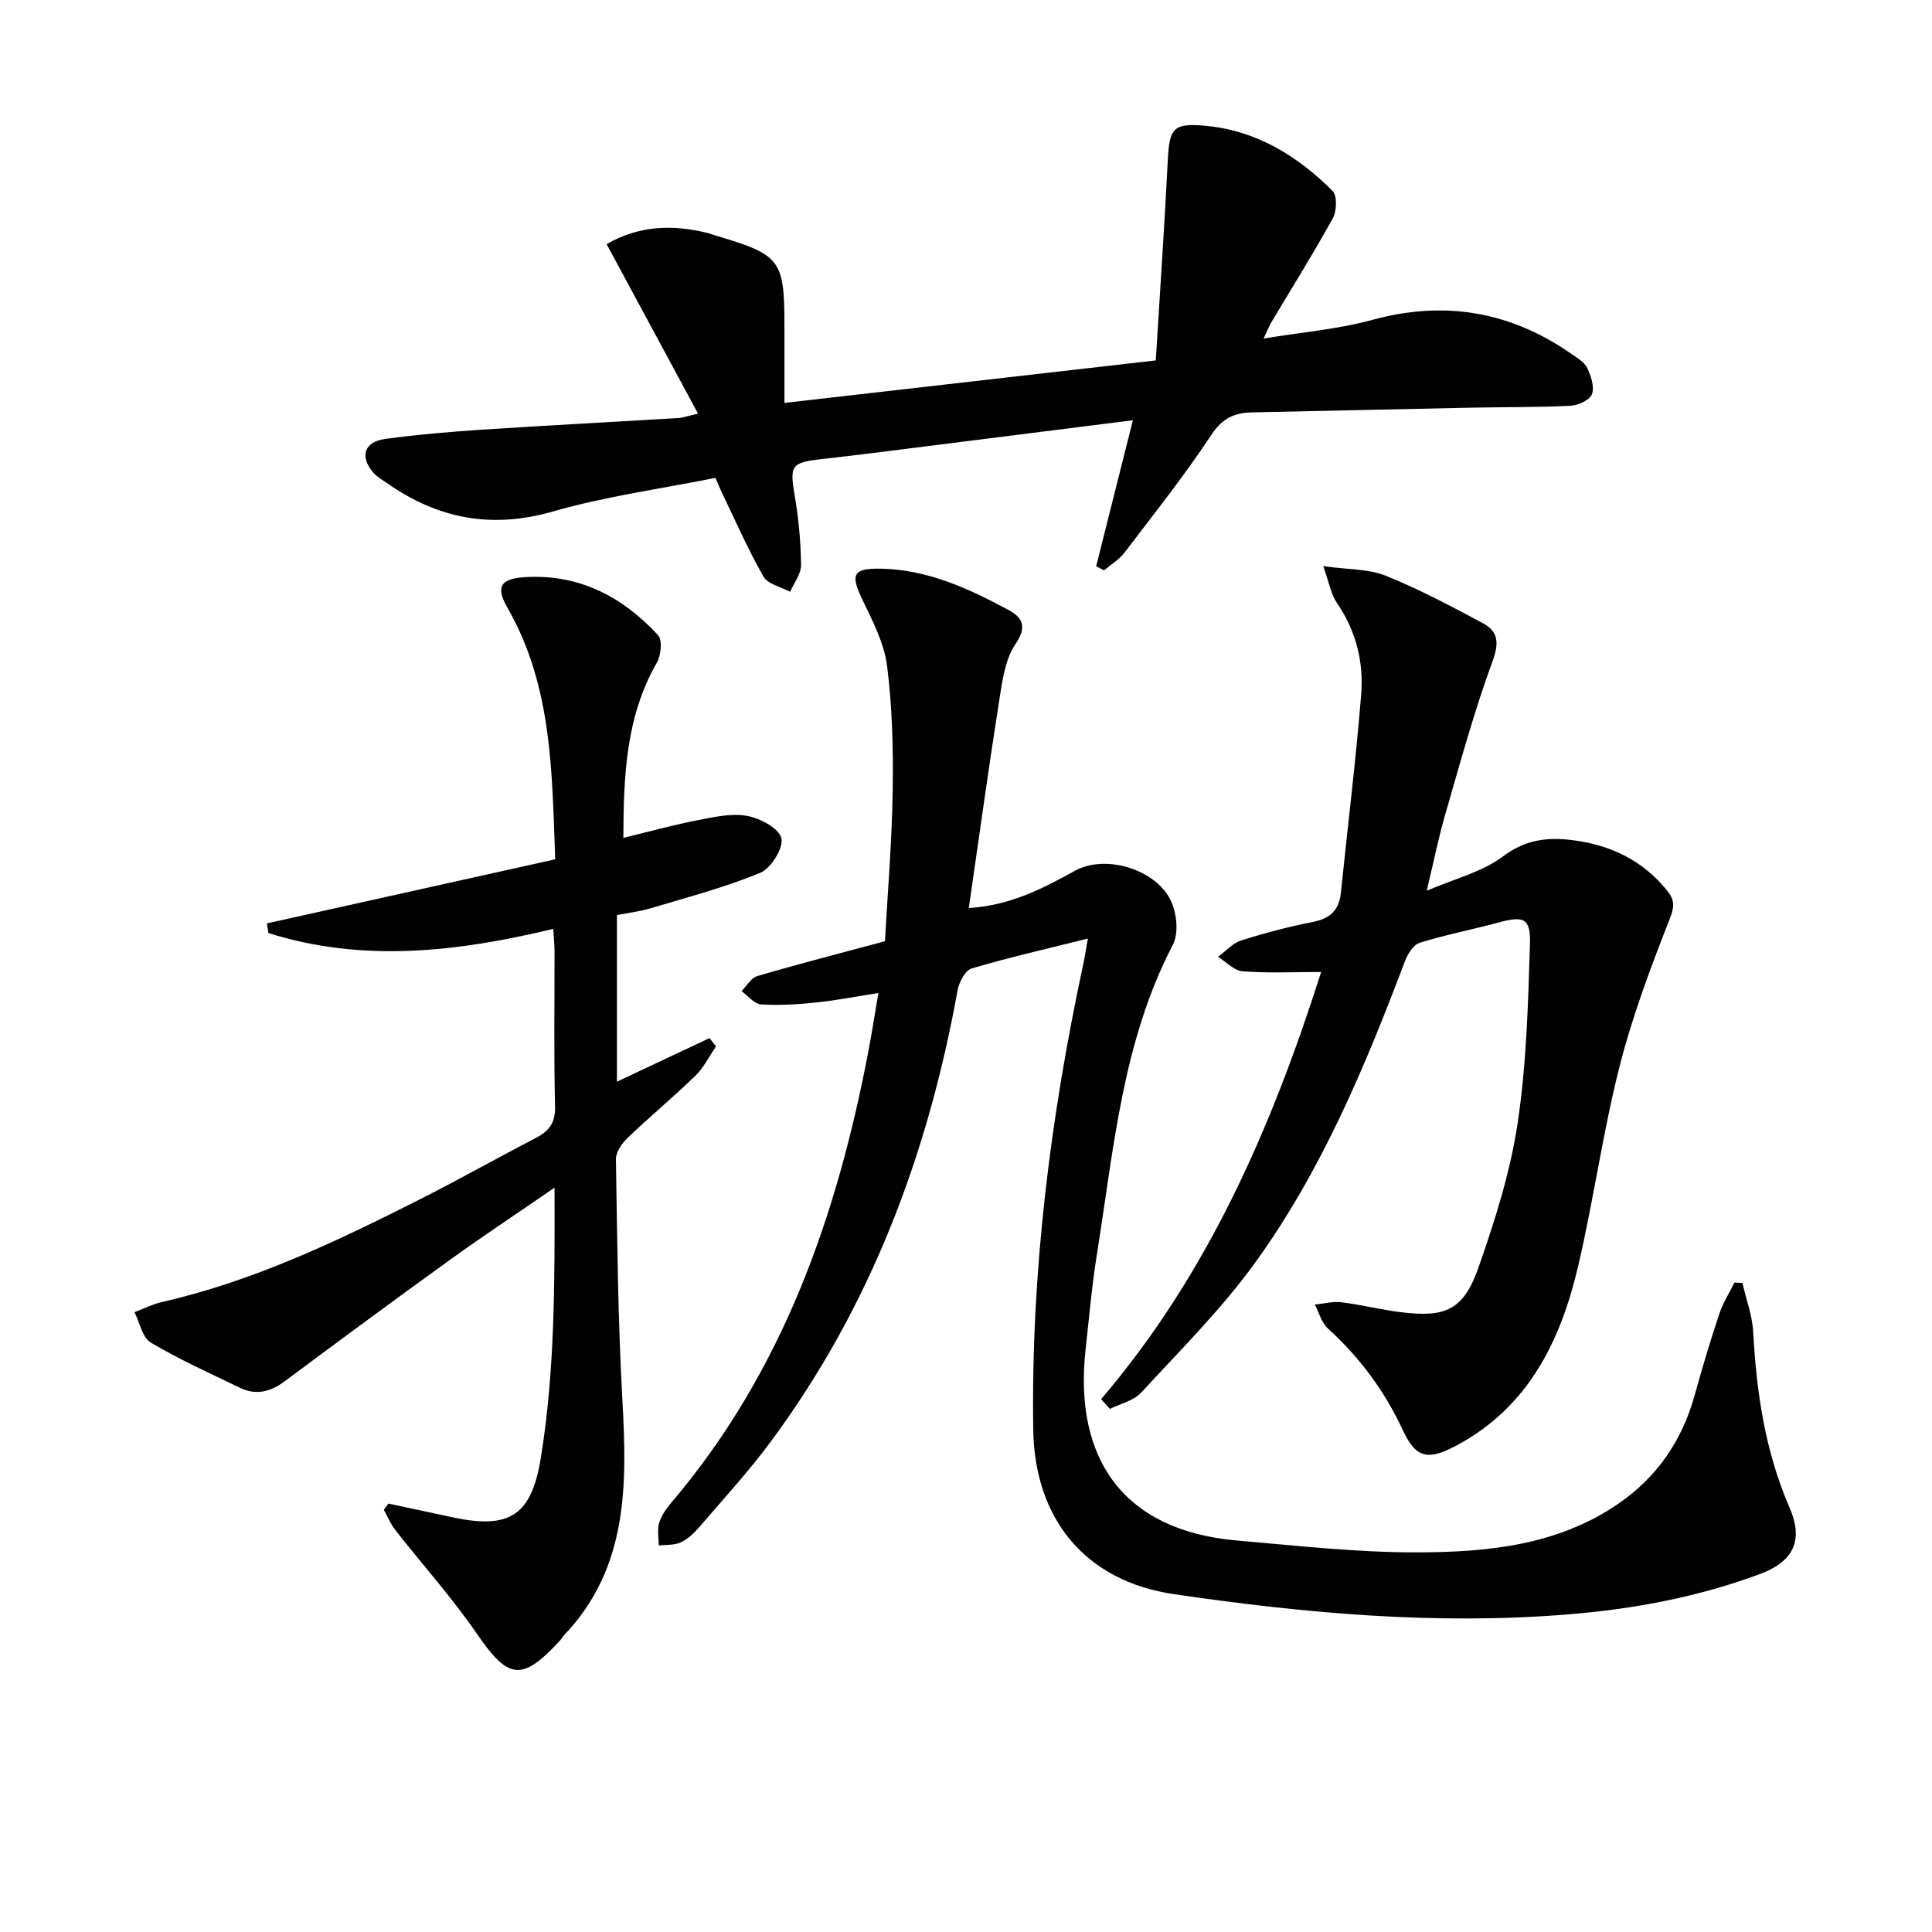
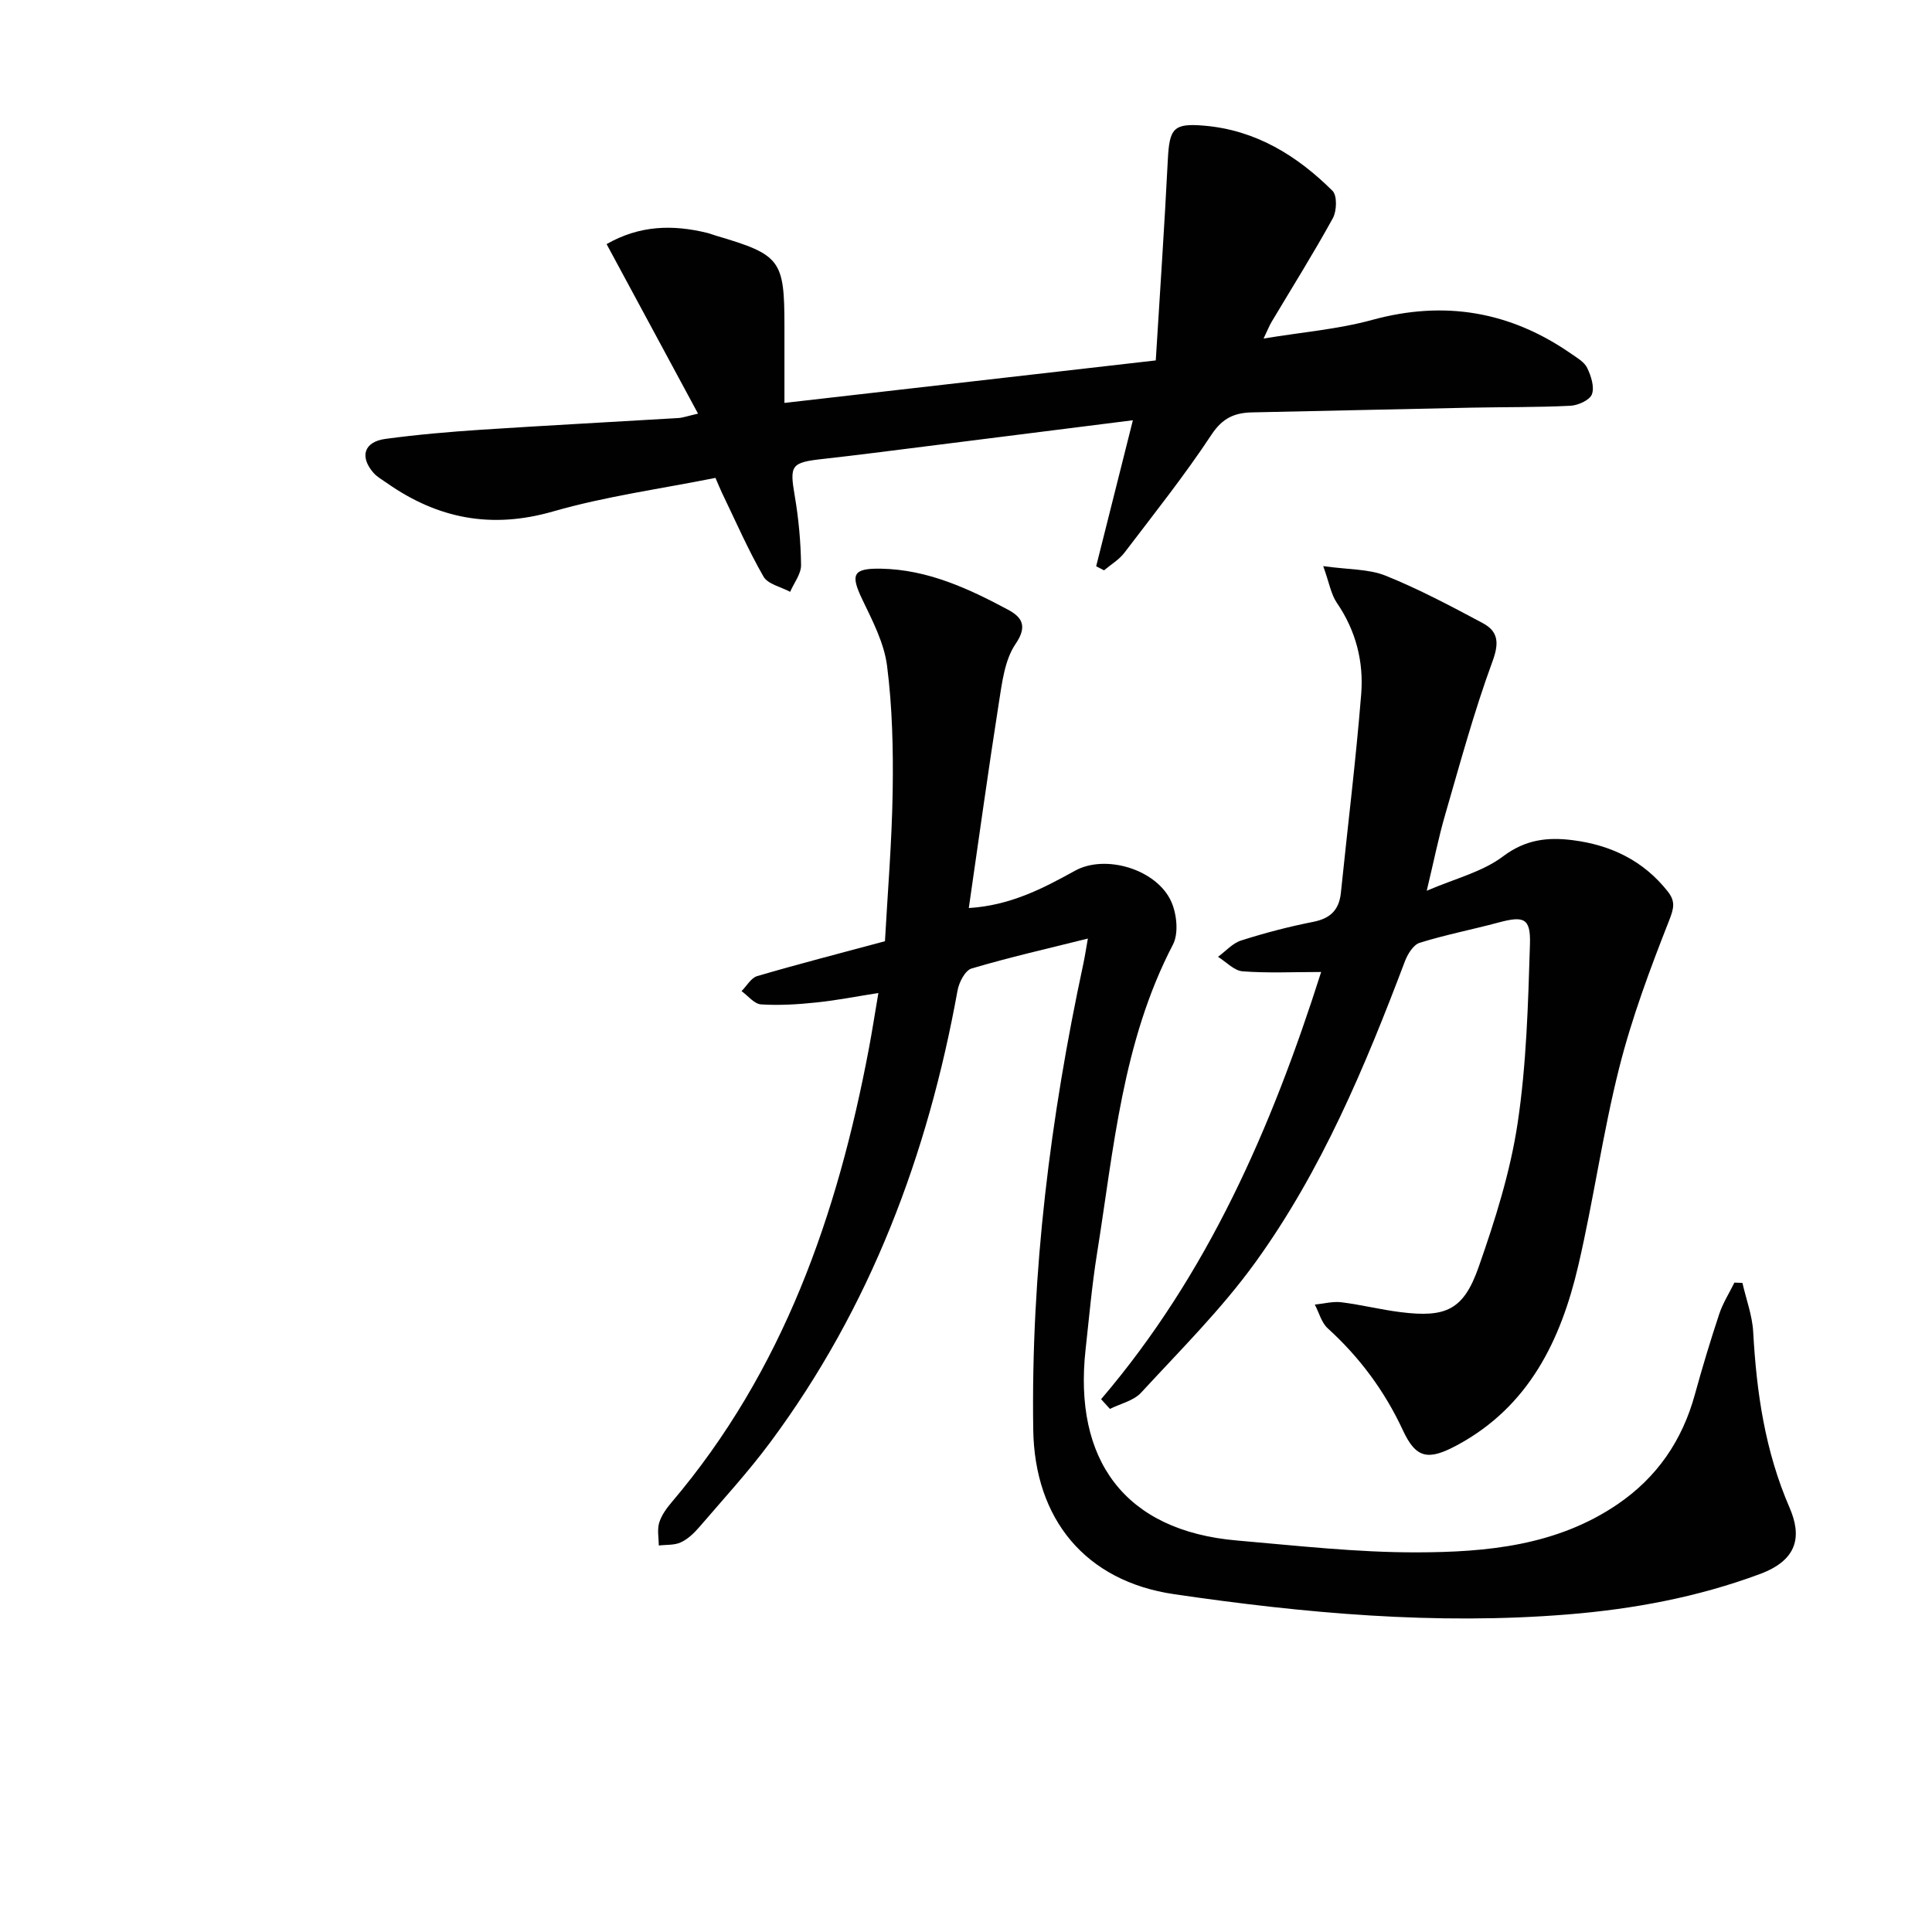
<svg xmlns="http://www.w3.org/2000/svg" enable-background="new 0 0 400 400" viewBox="0 0 400 400">
  <g fill="#010101">
    <path d="m200.58 188c8.5-.52 15.24-3.99 21.96-7.71 6.36-3.53 17.02-.28 19.98 6.43 1.13 2.56 1.53 6.54.32 8.86-10.47 20.09-12.24 42.25-15.72 63.99-1.05 6.56-1.63 13.19-2.36 19.8-2.52 22.79 7.97 37.55 31.3 39.57 12.41 1.07 24.85 2.49 37.28 2.46 14.46-.03 28.94-1.38 41.53-9.94 8.2-5.58 13.41-13.2 16.03-22.73 1.54-5.6 3.22-11.17 5.05-16.68.75-2.26 2.08-4.34 3.14-6.5.55.02 1.1.04 1.66.06.77 3.38 2.04 6.73 2.23 10.15.69 12.52 2.44 24.64 7.52 36.36 2.5 5.77 1.88 10.79-6.11 13.76-12.89 4.79-26.15 7.26-39.81 8.37-27.37 2.22-54.48-.23-81.49-4.19-18.33-2.68-28.89-15.49-29.17-34.08-.48-32.57 3.54-64.64 10.37-96.42.34-1.6.58-3.23.94-5.24-8.29 2.07-16.26 3.88-24.08 6.2-1.33.39-2.6 2.86-2.9 4.55-6.15 33.99-18.04 65.6-38.75 93.51-4.55 6.13-9.74 11.79-14.73 17.6-1.07 1.24-2.36 2.48-3.82 3.15-1.33.62-3.02.46-4.55.65-.01-1.57-.36-3.25.07-4.69.46-1.53 1.5-2.98 2.56-4.23 23.12-27.21 34.37-59.57 40.87-94 .67-3.57 1.23-7.17 1.96-11.47-4.52.71-8.66 1.53-12.85 1.96-3.79.4-7.65.64-11.44.4-1.4-.09-2.7-1.78-4.04-2.75 1.07-1.07 1.97-2.74 3.24-3.11 8.42-2.47 16.93-4.66 26.45-7.22.55-9.99 1.44-20.54 1.6-31.1.13-8.63-.07-17.34-1.16-25.89-.6-4.75-3.02-9.36-5.14-13.79-2.49-5.2-1.93-6.45 3.87-6.35 9.6.17 18.05 4.07 26.27 8.47 2.73 1.46 4.24 3.26 1.61 7.1-2.28 3.34-2.81 8.07-3.48 12.29-2.19 13.93-4.1 27.88-6.21 42.4z" />
-     <path d="m80.41 311.3c4.45.95 8.9 1.89 13.35 2.85 11.78 2.53 16.29-.4 18.22-12.35 2.92-18.08 2.88-36.3 2.83-55.9-7.9 5.43-14.89 10.06-21.68 14.96-11.47 8.27-22.85 16.67-34.19 25.12-2.95 2.2-5.94 2.96-9.28 1.34-6.2-3.01-12.52-5.83-18.43-9.35-1.76-1.05-2.3-4.14-3.39-6.3 1.9-.71 3.75-1.66 5.71-2.11 18.81-4.27 36.04-12.5 53.11-21.11 8.16-4.12 16.13-8.62 24.24-12.83 2.76-1.43 4.11-3.13 4.02-6.55-.27-10.66-.09-21.32-.11-31.99 0-1.45-.15-2.9-.26-4.77-19.9 4.79-39.45 7.03-58.97.87-.11-.67-.22-1.33-.33-2 19.77-4.4 39.54-8.79 59.7-13.27-.67-18.08-.61-35.89-9.87-52.05-2.46-4.28-1.56-6.01 3.4-6.35 11.25-.78 20.34 3.97 27.76 11.99.94 1.01.62 4.18-.25 5.7-6.41 11.17-6.88 23.35-6.93 36.27 5.37-1.3 10.28-2.66 15.26-3.63 3.39-.66 7.02-1.51 10.3-.93 2.71.48 6.63 2.54 7.15 4.62.5 1.99-2.14 6.25-4.36 7.17-7.3 3.03-15.03 5.04-22.63 7.33-2.21.66-4.53.93-7.05 1.43v34.49c6.6-3.11 12.89-6.07 19.17-9.02.45.58.9 1.15 1.34 1.73-1.41 2.04-2.53 4.38-4.28 6.07-4.53 4.4-9.41 8.45-13.98 12.82-1.19 1.14-2.48 2.97-2.46 4.46.27 16.63.42 33.28 1.34 49.88.98 17.57 1.2 34.72-12.07 48.66-.34.36-.58.81-.92 1.18-7.84 8.5-10.65 7.98-17.13-1.47-5.14-7.48-11.26-14.29-16.87-21.45-.99-1.26-1.61-2.8-2.4-4.21.32-.44.63-.87.94-1.3z" />
    <path d="m148.13 98.94c-11.32 2.27-22.72 3.81-33.66 6.96-12.73 3.66-23.86 1.49-34.39-5.91-.95-.67-2.02-1.25-2.76-2.1-2.91-3.36-1.95-6.42 2.47-7.02 6.57-.89 13.2-1.46 19.83-1.9 13.6-.89 27.21-1.6 40.82-2.42.97-.06 1.92-.42 4.08-.91-6.39-11.84-12.55-23.26-18.93-35.1 6.85-3.92 13.71-4.06 20.8-2.33.64.16 1.26.41 1.9.6 13.32 3.93 14.12 4.99 14.12 18.7v15.91c25.7-2.94 50.82-5.82 76.88-8.8.86-14.01 1.8-27.72 2.49-41.45.33-6.62 1.14-7.7 7.56-7.15 10.64.91 19.21 6.19 26.55 13.5.98.98.88 4.17.06 5.66-4 7.27-8.41 14.3-12.66 21.43-.5.83-.85 1.75-1.68 3.48 7.99-1.32 15.41-1.92 22.46-3.85 14.98-4.1 28.59-1.78 41.23 7 1.22.85 2.72 1.7 3.31 2.93.8 1.66 1.54 3.94.98 5.46-.45 1.21-2.86 2.3-4.45 2.38-6.81.34-13.65.25-20.47.39-15.14.31-30.27.67-45.41.98-3.63.07-6.14 1.15-8.41 4.58-5.58 8.45-11.91 16.41-18.05 24.47-1.1 1.45-2.8 2.45-4.22 3.65-.54-.28-1.08-.56-1.63-.84 2.46-9.79 4.92-19.57 7.6-30.23-15.04 1.9-28.97 3.66-42.92 5.41-7.08.89-14.16 1.81-21.25 2.6-6.61.73-6.92 1.29-5.84 7.63.81 4.72 1.25 9.55 1.31 14.34.02 1.84-1.46 3.69-2.26 5.54-1.89-1.02-4.61-1.57-5.52-3.16-3.21-5.6-5.8-11.55-8.61-17.37-.41-.86-.77-1.78-1.33-3.06z" />
    <path d="m227.97 289.69c22.07-25.85 35.26-56.08 45.56-88.45-5.85 0-11.09.26-16.27-.14-1.76-.14-3.39-1.95-5.08-3 1.58-1.16 3.01-2.82 4.78-3.38 4.89-1.56 9.89-2.87 14.92-3.86 3.58-.7 5.38-2.49 5.74-6.05 1.4-13.7 3.1-27.37 4.2-41.09.54-6.71-1.09-13.15-5.04-18.91-1.2-1.75-1.56-4.09-2.82-7.6 5.28.74 9.42.57 12.92 1.98 6.9 2.78 13.52 6.3 20.09 9.81 3.19 1.7 3.47 4.03 2.05 7.89-3.82 10.39-6.72 21.12-9.81 31.77-1.38 4.74-2.34 9.61-3.82 15.76 5.84-2.52 11.52-3.89 15.8-7.12 4.66-3.51 9.25-4.01 14.43-3.35 7.88 1 14.61 4.22 19.65 10.59 1.64 2.07 1.31 3.49.3 6.05-3.93 9.99-7.72 20.13-10.34 30.53-3.4 13.48-5.3 27.34-8.46 40.89-3.61 15.48-10.23 29.21-25.13 37.22-5.94 3.19-8.46 2.76-11.18-3.09-3.78-8.14-8.95-15.11-15.57-21.13-1.3-1.18-1.8-3.25-2.67-4.91 1.84-.18 3.71-.7 5.5-.48 4.12.51 8.17 1.54 12.29 2.05 9.38 1.17 13.02-.46 16.14-9.38 3.39-9.67 6.53-19.61 8.05-29.69 1.84-12.22 2.18-24.71 2.56-37.1.17-5.45-1.27-5.91-6.52-4.5-5.43 1.46-10.97 2.53-16.32 4.2-1.3.41-2.49 2.34-3.05 3.83-8.26 21.83-17.26 43.37-30.99 62.37-6.97 9.64-15.53 18.15-23.63 26.94-1.55 1.68-4.27 2.27-6.45 3.36-.59-.66-1.21-1.33-1.83-2.01z" />
  </g>
</svg>